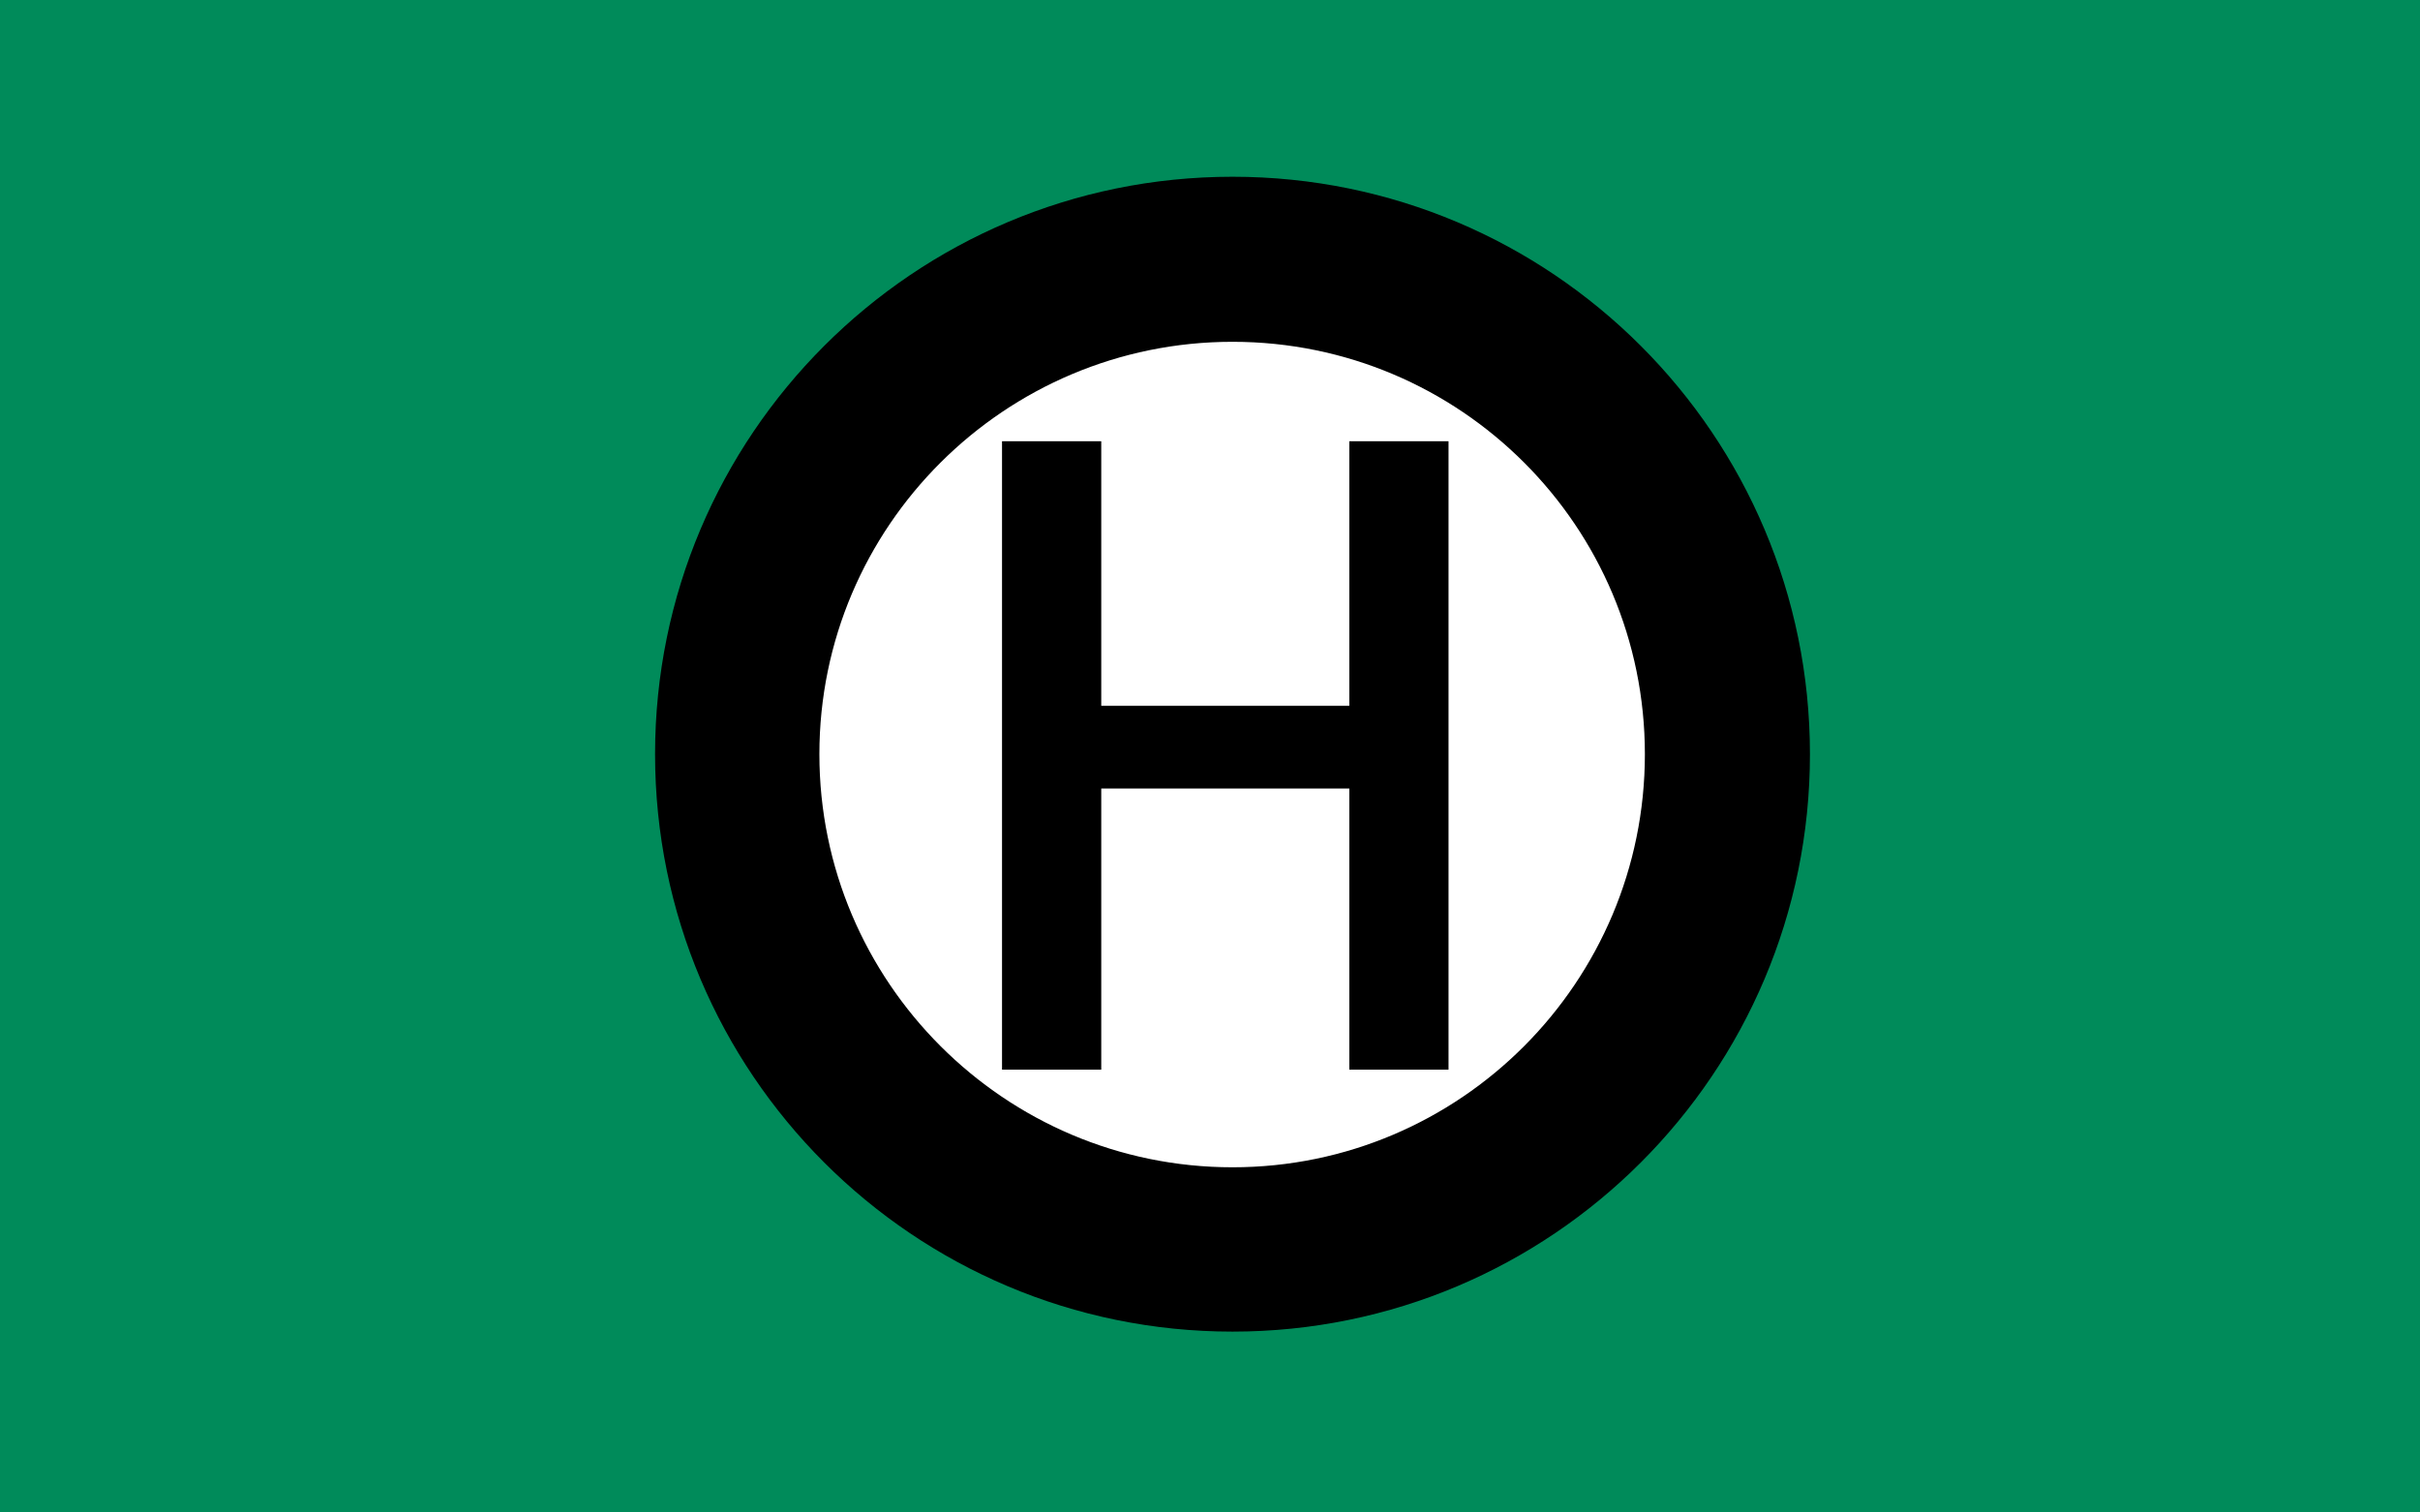
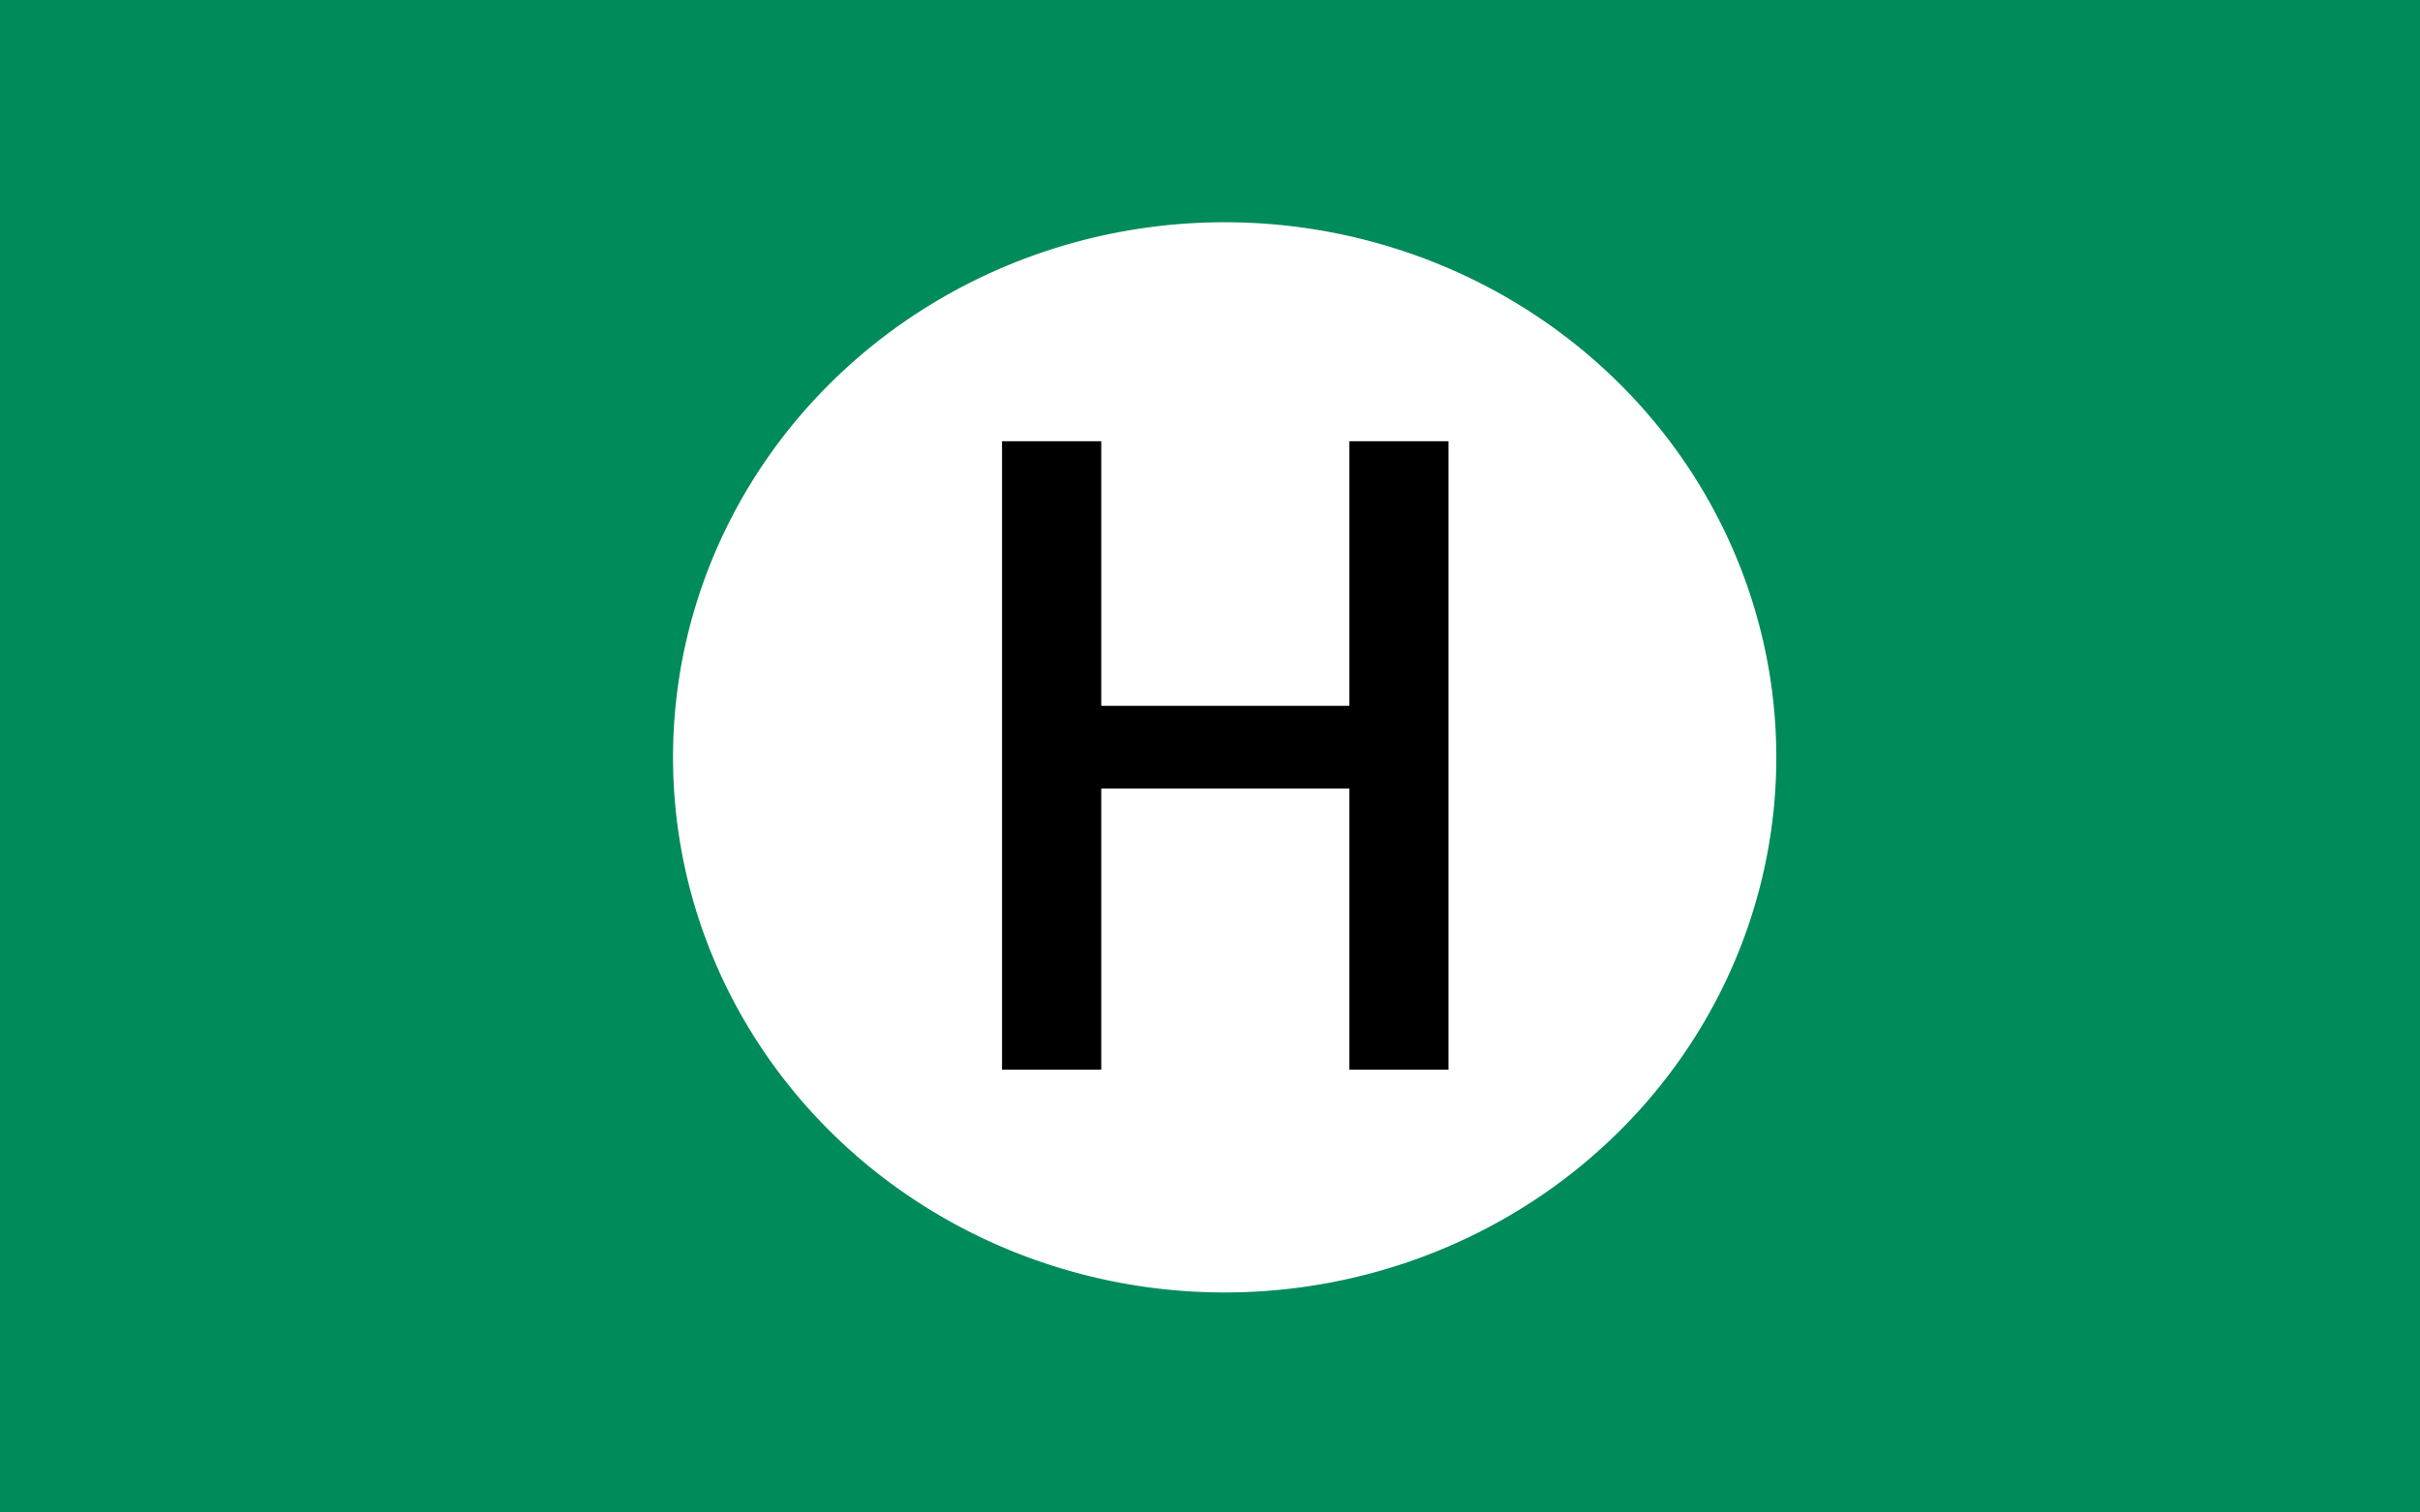
<svg xmlns="http://www.w3.org/2000/svg" width="32" height="20">
  <rect id="background" style="fill:#008b5a;fill-opacity:1;stroke:none" width="32" height="20" x="0" y="0" />
  <g transform="matrix(1.384,0,0,1.384,-36.318,-41.173)" id="logo">
    <path d="m 8.553,5.307 a 7.31,7.091 0 1 1 -14.62,0 7.31,7.091 0 1 1 14.62,0 z" transform="matrix(0.721,0,0,0.721,37.046,33.159)" id="white" style="fill:#ffffff;fill-opacity:1;stroke:none" />
-     <path d="m 38.017,31.438 c -3.047,0 -5.517,2.47 -5.517,5.517 0,3.047 2.47,5.517 5.517,5.517 3.047,0 5.517,-2.47 5.517,-5.517 0,-3.047 -2.47,-5.517 -5.517,-5.517 z m 0,1.577 c 2.176,0 3.94,1.763 3.94,3.94 0,2.176 -1.763,3.947 -3.94,3.947 -2.176,0 -3.947,-1.771 -3.947,-3.947 1e-6,-2.176 1.771,-3.94 3.947,-3.94 z" id="circle" style="fill:#000000;fill-opacity:1" />
    <polygon points="23,18 23,56 29,56 29,39 44,39 44,56 50,56 50,18 44,18 44,18 44,34 29,34 29,18 " transform="matrix(0.158,0,0,0.158,32.181,31.121)" id="polygon3650" style="fill:#000000;fill-opacity:1" />
  </g>
</svg>